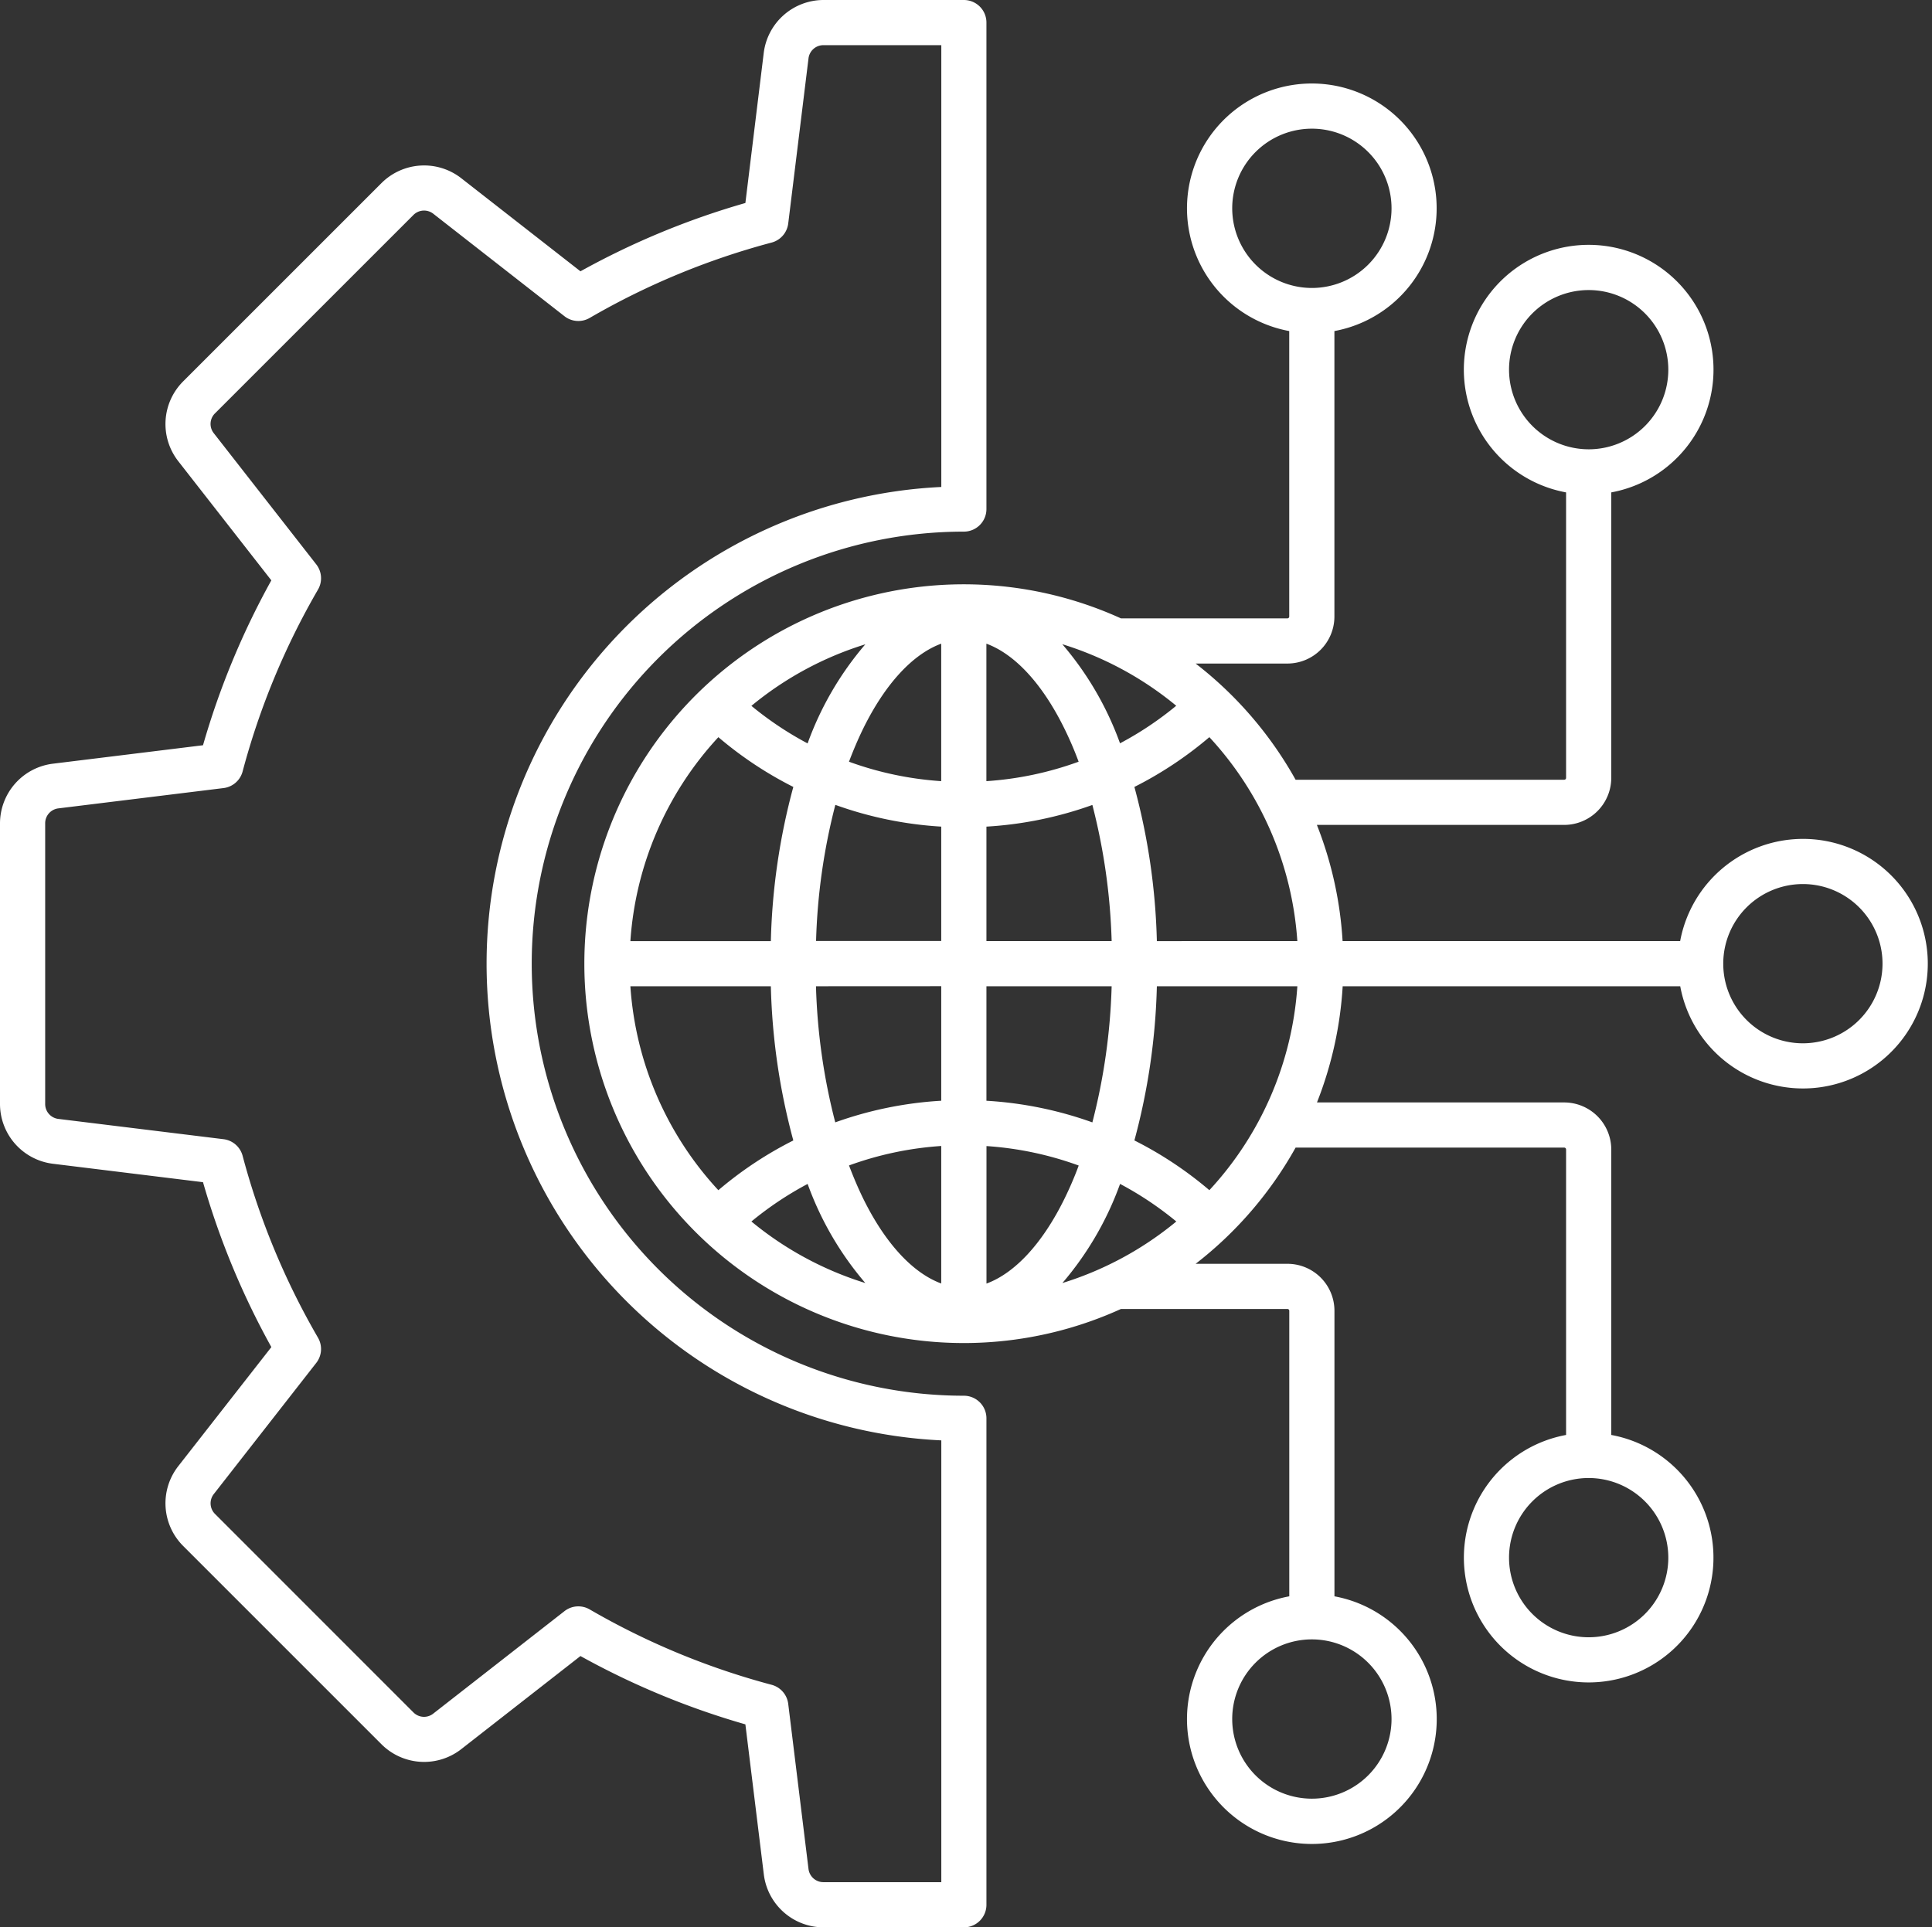
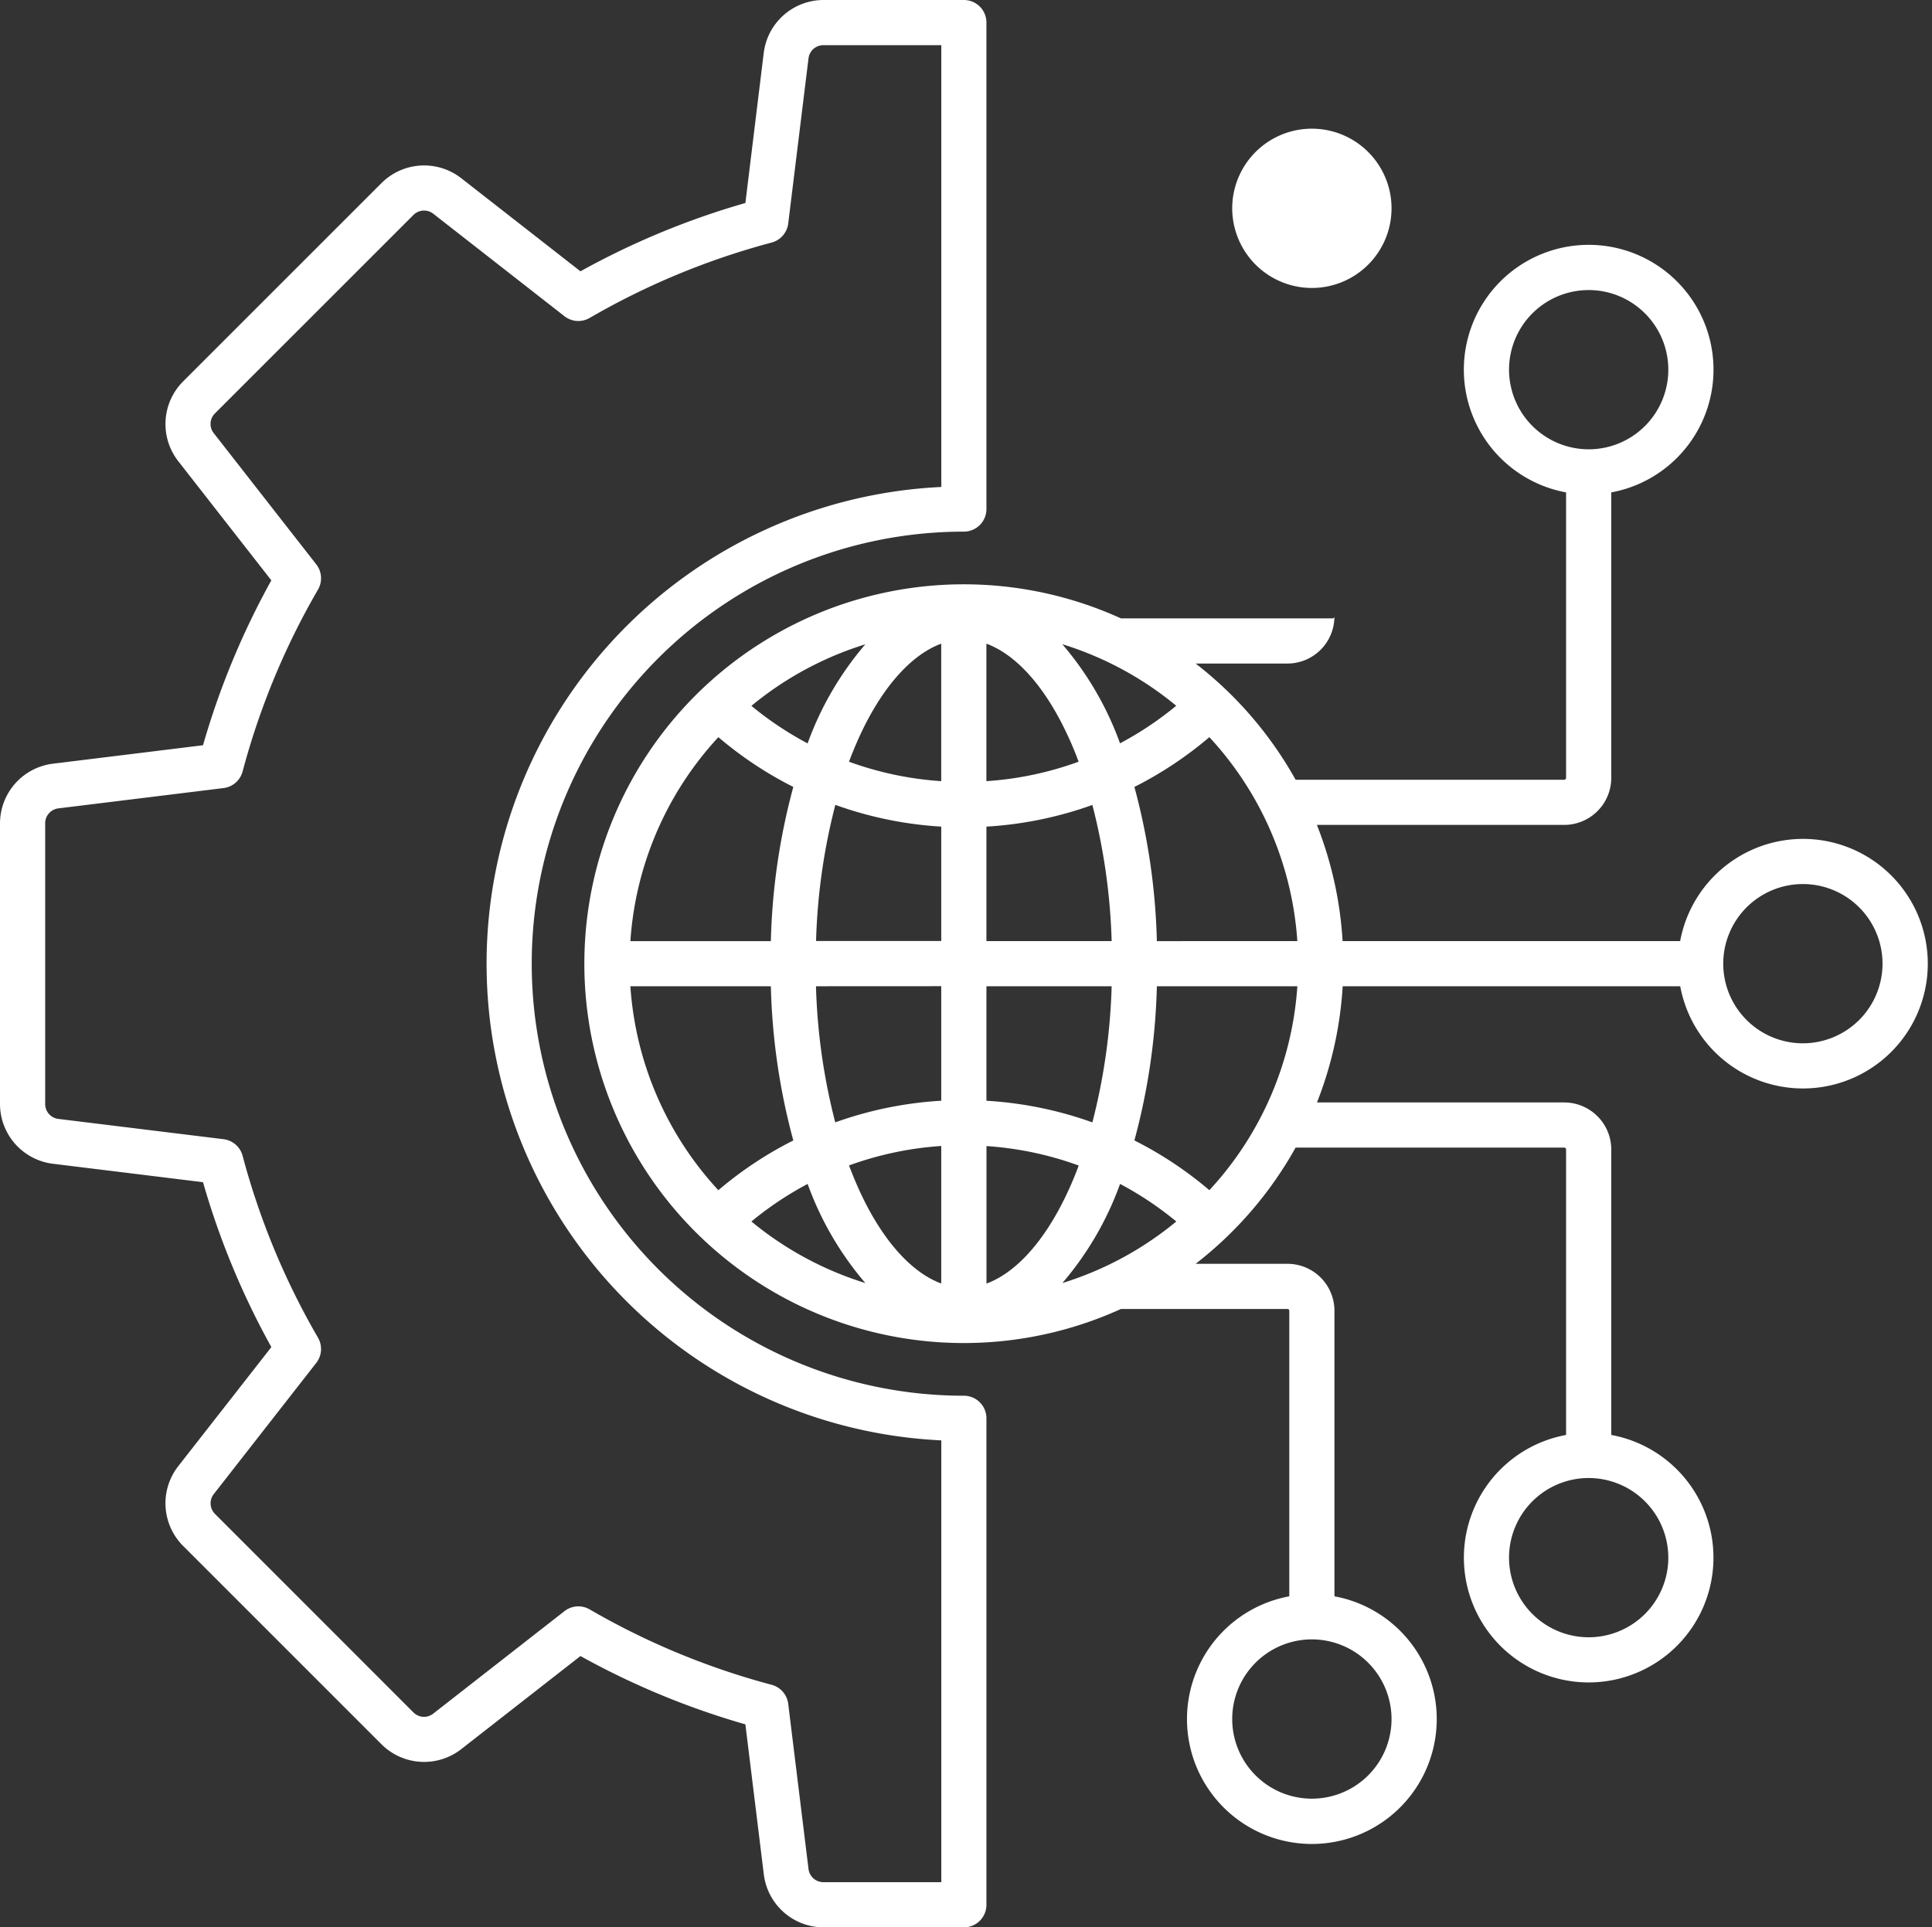
<svg xmlns="http://www.w3.org/2000/svg" data-name="Layer 1" fill="#ffffff" height="90" preserveAspectRatio="xMidYMid meet" version="1" viewBox="1.5 1.5 90.2 90.0" width="90.2" zoomAndPan="magnify">
  <rect x="1.5" y="1.5" width="90.2" height="90.0" fill="#333333" stroke="none" />
  <g id="change1_1">
-     <path d="M85.673,50.218A3.718,3.718,0,1,1,89.39,46.5a3.721,3.721,0,0,1-3.717,3.718ZM57.962,57.077a17.6,17.6,0,0,0-3.5-2.323,30.346,30.346,0,0,0,1.049-7.2h6.559a15.541,15.541,0,0,1-4.107,9.522ZM30.931,47.555h6.558a30.3,30.3,0,0,0,1.049,7.2,17.588,17.588,0,0,0-3.5,2.323,15.541,15.541,0,0,1-4.107-9.522Zm4.107-11.633a17.641,17.641,0,0,0,3.5,2.325,30.279,30.279,0,0,0-1.049,7.2H30.931a15.546,15.546,0,0,1,4.107-9.523Zm12.516,9.523V40.1A17.672,17.672,0,0,0,52.5,39.088a28.6,28.6,0,0,1,.9,6.357Zm0,7.456V47.555H53.4a28.581,28.581,0,0,1-.9,6.356,17.706,17.706,0,0,0-4.949-1.01Zm6.239,3.884A14.846,14.846,0,0,1,51.1,61.413a15.572,15.572,0,0,0,5.319-2.874,15.61,15.61,0,0,0-2.624-1.754Zm-2.6.7c-1.027,2.086-2.312,3.465-3.637,3.953V55.017a15.587,15.587,0,0,1,4.306.909c-.2.544-.427,1.067-.669,1.559ZM41.9,61.413a14.864,14.864,0,0,1-2.694-4.628,15.659,15.659,0,0,0-2.625,1.754A15.6,15.6,0,0,0,41.9,61.413Zm3.544-6.4v6.421c-1.324-.487-2.609-1.867-3.637-3.953-.241-.492-.463-1.015-.669-1.559a15.6,15.6,0,0,1,4.306-.909Zm0-7.462V52.9a17.692,17.692,0,0,0-4.948,1.01,28.464,28.464,0,0,1-.9-6.356Zm0-7.456v5.346H39.6a28.482,28.482,0,0,1,.9-6.357A17.657,17.657,0,0,0,45.445,40.1Zm-6.238-3.884A14.853,14.853,0,0,1,41.9,31.587a15.565,15.565,0,0,0-5.319,2.874,15.659,15.659,0,0,0,2.625,1.754Zm2.6-.7c1.028-2.087,2.313-3.467,3.637-3.954v6.42a15.565,15.565,0,0,1-4.306-.908c.206-.545.428-1.066.669-1.558Zm9.29-3.929a15.538,15.538,0,0,1,5.319,2.874,15.55,15.55,0,0,1-2.624,1.754A14.834,14.834,0,0,0,51.1,31.587Zm-3.544-.025v6.42a15.55,15.55,0,0,0,4.306-.908c-.2-.545-.427-1.066-.669-1.558-1.027-2.087-2.312-3.467-3.637-3.954ZM62.069,45.445a15.546,15.546,0,0,0-4.107-9.523,17.648,17.648,0,0,1-3.5,2.325,30.33,30.33,0,0,1,1.049,7.2Zm17.32,28.791a3.718,3.718,0,1,1-3.718-3.718,3.721,3.721,0,0,1,3.718,3.718ZM66.467,81.771a3.719,3.719,0,1,1-3.72-3.718,3.723,3.723,0,0,1,3.72,3.718ZM59.029,11.229a3.719,3.719,0,1,1,3.718,3.718,3.723,3.723,0,0,1-3.718-3.718Zm12.924,7.535a3.718,3.718,0,1,1,3.718,3.717,3.723,3.723,0,0,1-3.718-3.717Zm13.72,21.909a5.837,5.837,0,0,0-5.731,4.772H64.182a17.588,17.588,0,0,0-1.2-5.425H74.532a2.2,2.2,0,0,0,2.194-2.193V24.493a5.828,5.828,0,1,0-2.11,0V37.827a.087.087,0,0,1-.084.084H61.988a17.852,17.852,0,0,0-4.667-5.426H61.61A2.195,2.195,0,0,0,63.8,30.292V16.959a5.828,5.828,0,1,0-2.109,0V30.292a.086.086,0,0,1-.083.084H53.834a17.715,17.715,0,1,0,0,32.248H61.61a.086.086,0,0,1,.083.084V76.042a5.83,5.83,0,1,0,2.109,0V62.708a2.194,2.194,0,0,0-2.192-2.193H57.321a17.852,17.852,0,0,0,4.667-5.426H74.532a.087.087,0,0,1,.084.084V68.507a5.826,5.826,0,1,0,2.11,0V55.173a2.2,2.2,0,0,0-2.194-2.193H62.986a17.588,17.588,0,0,0,1.2-5.425h15.76a5.827,5.827,0,1,0,5.731-6.882ZM3.609,39.949v13.1a.7.7,0,0,0,.617.7l7.711.947a1.056,1.056,0,0,1,.89.776,34.67,34.67,0,0,0,3.519,8.493,1.053,1.053,0,0,1-.081,1.178l-4.783,6.123a.7.7,0,0,0,.058.931L20.8,81.461a.694.694,0,0,0,.93.056l6.123-4.782a1.051,1.051,0,0,1,1.178-.081,34.7,34.7,0,0,0,8.493,3.519,1.055,1.055,0,0,1,.776.891l.947,7.71a.7.7,0,0,0,.7.616h5.5V68.76a22.285,22.285,0,0,1,0-44.52V3.609h-5.5a.7.7,0,0,0-.7.618l-.947,7.71a1.055,1.055,0,0,1-.776.89,34.686,34.686,0,0,0-8.493,3.519,1.052,1.052,0,0,1-1.178-.08l-6.123-4.784a.7.7,0,0,0-.93.058L11.54,20.8a.694.694,0,0,0-.058.93l4.783,6.123a1.054,1.054,0,0,1,.081,1.179,34.676,34.676,0,0,0-3.519,8.492,1.055,1.055,0,0,1-.89.776l-7.71.948a.7.7,0,0,0-.618.7Zm.36,15.894,7.009.861a36.741,36.741,0,0,0,3.191,7.7L9.82,69.968a2.815,2.815,0,0,0,.228,3.719l9.264,9.265a2.816,2.816,0,0,0,3.72.228L28.6,78.831a36.777,36.777,0,0,0,7.7,3.19l.861,7.009a2.816,2.816,0,0,0,2.792,2.47H46.5a1.053,1.053,0,0,0,1.054-1.054V67.73A1.054,1.054,0,0,0,46.5,66.675a20.175,20.175,0,0,1,0-40.35,1.054,1.054,0,0,0,1.054-1.055V2.554A1.053,1.053,0,0,0,46.5,1.5H39.949a2.816,2.816,0,0,0-2.792,2.47L36.3,10.979a36.759,36.759,0,0,0-7.7,3.19L23.032,9.82a2.818,2.818,0,0,0-3.72.228l-9.264,9.264a2.816,2.816,0,0,0-.228,3.72L14.168,28.6a36.83,36.83,0,0,0-3.19,7.7l-7.009.862A2.814,2.814,0,0,0,1.5,39.949v13.1A2.816,2.816,0,0,0,3.969,55.843Z" fill-rule="evenodd" />
+     <path d="M85.673,50.218A3.718,3.718,0,1,1,89.39,46.5a3.721,3.721,0,0,1-3.717,3.718ZM57.962,57.077a17.6,17.6,0,0,0-3.5-2.323,30.346,30.346,0,0,0,1.049-7.2h6.559a15.541,15.541,0,0,1-4.107,9.522ZM30.931,47.555h6.558a30.3,30.3,0,0,0,1.049,7.2,17.588,17.588,0,0,0-3.5,2.323,15.541,15.541,0,0,1-4.107-9.522Zm4.107-11.633a17.641,17.641,0,0,0,3.5,2.325,30.279,30.279,0,0,0-1.049,7.2H30.931a15.546,15.546,0,0,1,4.107-9.523Zm12.516,9.523V40.1A17.672,17.672,0,0,0,52.5,39.088a28.6,28.6,0,0,1,.9,6.357Zm0,7.456V47.555H53.4a28.581,28.581,0,0,1-.9,6.356,17.706,17.706,0,0,0-4.949-1.01Zm6.239,3.884A14.846,14.846,0,0,1,51.1,61.413a15.572,15.572,0,0,0,5.319-2.874,15.61,15.61,0,0,0-2.624-1.754Zm-2.6.7c-1.027,2.086-2.312,3.465-3.637,3.953V55.017a15.587,15.587,0,0,1,4.306.909c-.2.544-.427,1.067-.669,1.559ZM41.9,61.413a14.864,14.864,0,0,1-2.694-4.628,15.659,15.659,0,0,0-2.625,1.754A15.6,15.6,0,0,0,41.9,61.413Zm3.544-6.4v6.421c-1.324-.487-2.609-1.867-3.637-3.953-.241-.492-.463-1.015-.669-1.559a15.6,15.6,0,0,1,4.306-.909Zm0-7.462V52.9a17.692,17.692,0,0,0-4.948,1.01,28.464,28.464,0,0,1-.9-6.356Zm0-7.456v5.346H39.6a28.482,28.482,0,0,1,.9-6.357A17.657,17.657,0,0,0,45.445,40.1Zm-6.238-3.884A14.853,14.853,0,0,1,41.9,31.587a15.565,15.565,0,0,0-5.319,2.874,15.659,15.659,0,0,0,2.625,1.754Zm2.6-.7c1.028-2.087,2.313-3.467,3.637-3.954v6.42a15.565,15.565,0,0,1-4.306-.908c.206-.545.428-1.066.669-1.558Zm9.29-3.929a15.538,15.538,0,0,1,5.319,2.874,15.55,15.55,0,0,1-2.624,1.754A14.834,14.834,0,0,0,51.1,31.587Zm-3.544-.025v6.42a15.55,15.55,0,0,0,4.306-.908c-.2-.545-.427-1.066-.669-1.558-1.027-2.087-2.312-3.467-3.637-3.954ZM62.069,45.445a15.546,15.546,0,0,0-4.107-9.523,17.648,17.648,0,0,1-3.5,2.325,30.33,30.33,0,0,1,1.049,7.2Zm17.32,28.791a3.718,3.718,0,1,1-3.718-3.718,3.721,3.721,0,0,1,3.718,3.718ZM66.467,81.771a3.719,3.719,0,1,1-3.72-3.718,3.723,3.723,0,0,1,3.72,3.718ZM59.029,11.229a3.719,3.719,0,1,1,3.718,3.718,3.723,3.723,0,0,1-3.718-3.718Zm12.924,7.535a3.718,3.718,0,1,1,3.718,3.717,3.723,3.723,0,0,1-3.718-3.717Zm13.72,21.909a5.837,5.837,0,0,0-5.731,4.772H64.182a17.588,17.588,0,0,0-1.2-5.425H74.532a2.2,2.2,0,0,0,2.194-2.193V24.493a5.828,5.828,0,1,0-2.11,0V37.827a.087.087,0,0,1-.084.084H61.988a17.852,17.852,0,0,0-4.667-5.426H61.61A2.195,2.195,0,0,0,63.8,30.292V16.959V30.292a.086.086,0,0,1-.083.084H53.834a17.715,17.715,0,1,0,0,32.248H61.61a.086.086,0,0,1,.083.084V76.042a5.83,5.83,0,1,0,2.109,0V62.708a2.194,2.194,0,0,0-2.192-2.193H57.321a17.852,17.852,0,0,0,4.667-5.426H74.532a.087.087,0,0,1,.084.084V68.507a5.826,5.826,0,1,0,2.11,0V55.173a2.2,2.2,0,0,0-2.194-2.193H62.986a17.588,17.588,0,0,0,1.2-5.425h15.76a5.827,5.827,0,1,0,5.731-6.882ZM3.609,39.949v13.1a.7.7,0,0,0,.617.7l7.711.947a1.056,1.056,0,0,1,.89.776,34.67,34.67,0,0,0,3.519,8.493,1.053,1.053,0,0,1-.081,1.178l-4.783,6.123a.7.7,0,0,0,.058.931L20.8,81.461a.694.694,0,0,0,.93.056l6.123-4.782a1.051,1.051,0,0,1,1.178-.081,34.7,34.7,0,0,0,8.493,3.519,1.055,1.055,0,0,1,.776.891l.947,7.71a.7.7,0,0,0,.7.616h5.5V68.76a22.285,22.285,0,0,1,0-44.52V3.609h-5.5a.7.7,0,0,0-.7.618l-.947,7.71a1.055,1.055,0,0,1-.776.89,34.686,34.686,0,0,0-8.493,3.519,1.052,1.052,0,0,1-1.178-.08l-6.123-4.784a.7.7,0,0,0-.93.058L11.54,20.8a.694.694,0,0,0-.058.93l4.783,6.123a1.054,1.054,0,0,1,.081,1.179,34.676,34.676,0,0,0-3.519,8.492,1.055,1.055,0,0,1-.89.776l-7.71.948a.7.7,0,0,0-.618.7Zm.36,15.894,7.009.861a36.741,36.741,0,0,0,3.191,7.7L9.82,69.968a2.815,2.815,0,0,0,.228,3.719l9.264,9.265a2.816,2.816,0,0,0,3.72.228L28.6,78.831a36.777,36.777,0,0,0,7.7,3.19l.861,7.009a2.816,2.816,0,0,0,2.792,2.47H46.5a1.053,1.053,0,0,0,1.054-1.054V67.73A1.054,1.054,0,0,0,46.5,66.675a20.175,20.175,0,0,1,0-40.35,1.054,1.054,0,0,0,1.054-1.055V2.554A1.053,1.053,0,0,0,46.5,1.5H39.949a2.816,2.816,0,0,0-2.792,2.47L36.3,10.979a36.759,36.759,0,0,0-7.7,3.19L23.032,9.82a2.818,2.818,0,0,0-3.72.228l-9.264,9.264a2.816,2.816,0,0,0-.228,3.72L14.168,28.6a36.83,36.83,0,0,0-3.19,7.7l-7.009.862A2.814,2.814,0,0,0,1.5,39.949v13.1A2.816,2.816,0,0,0,3.969,55.843Z" fill-rule="evenodd" />
  </g>
</svg>